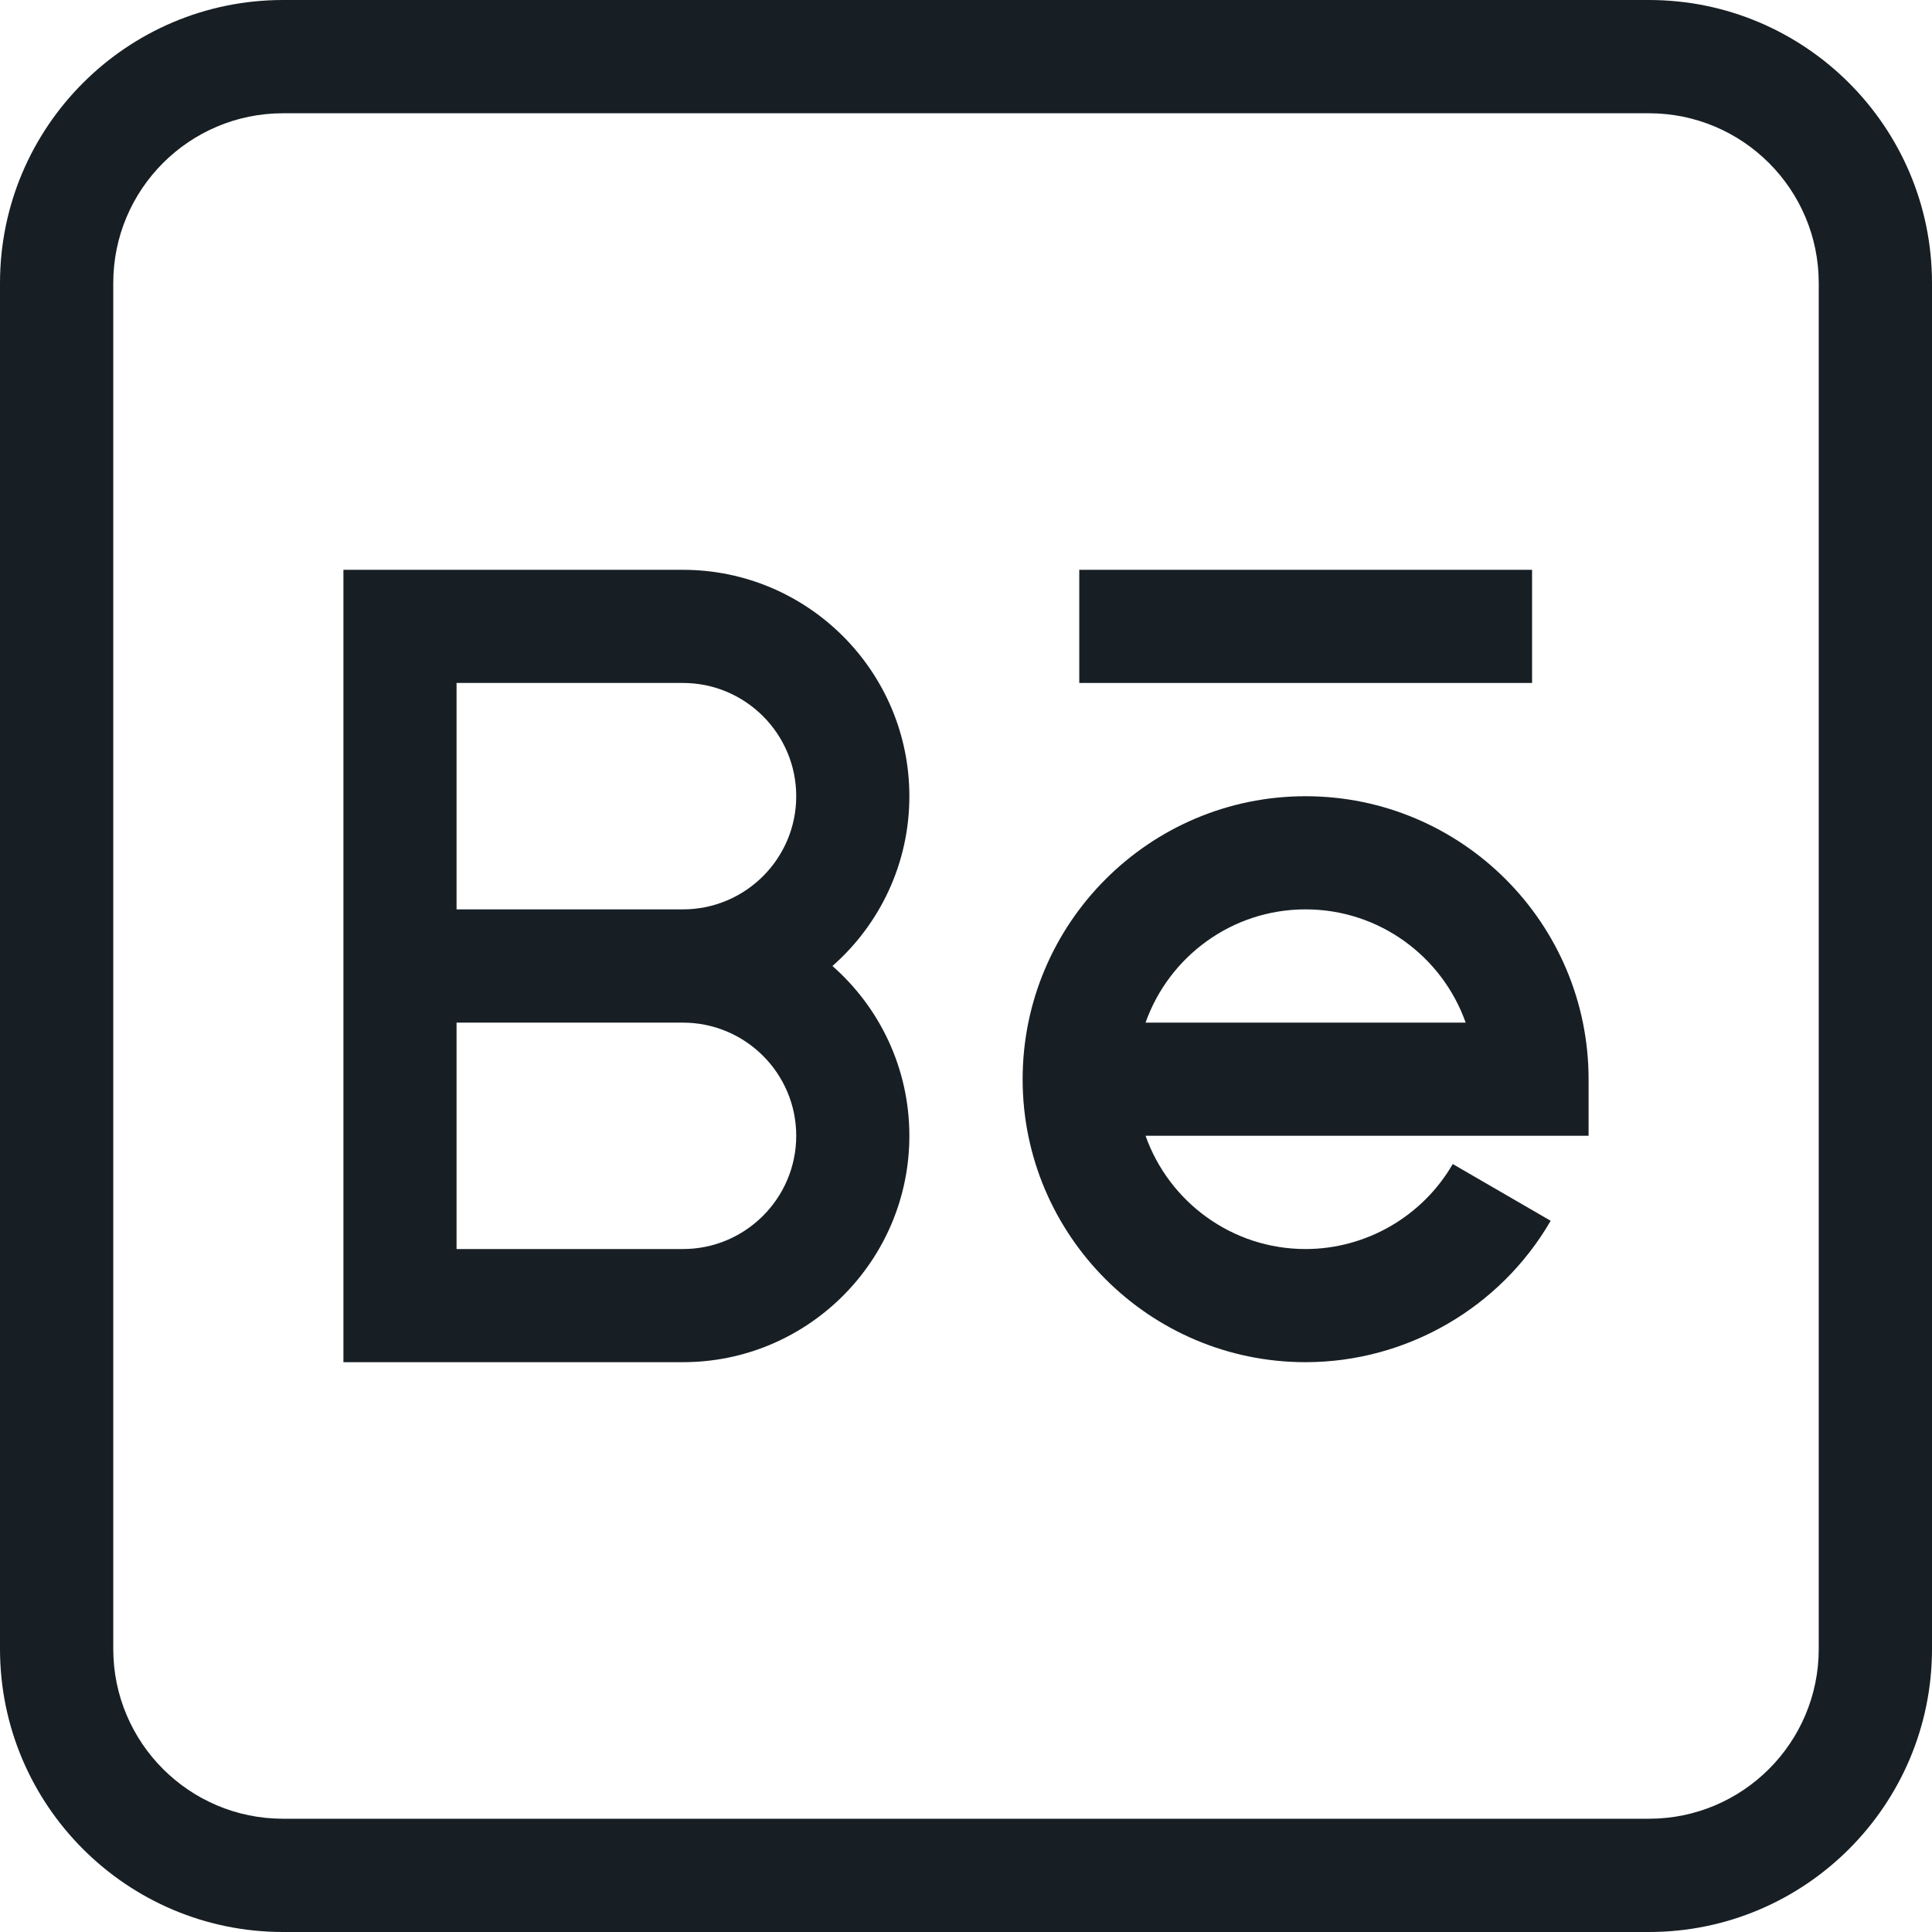
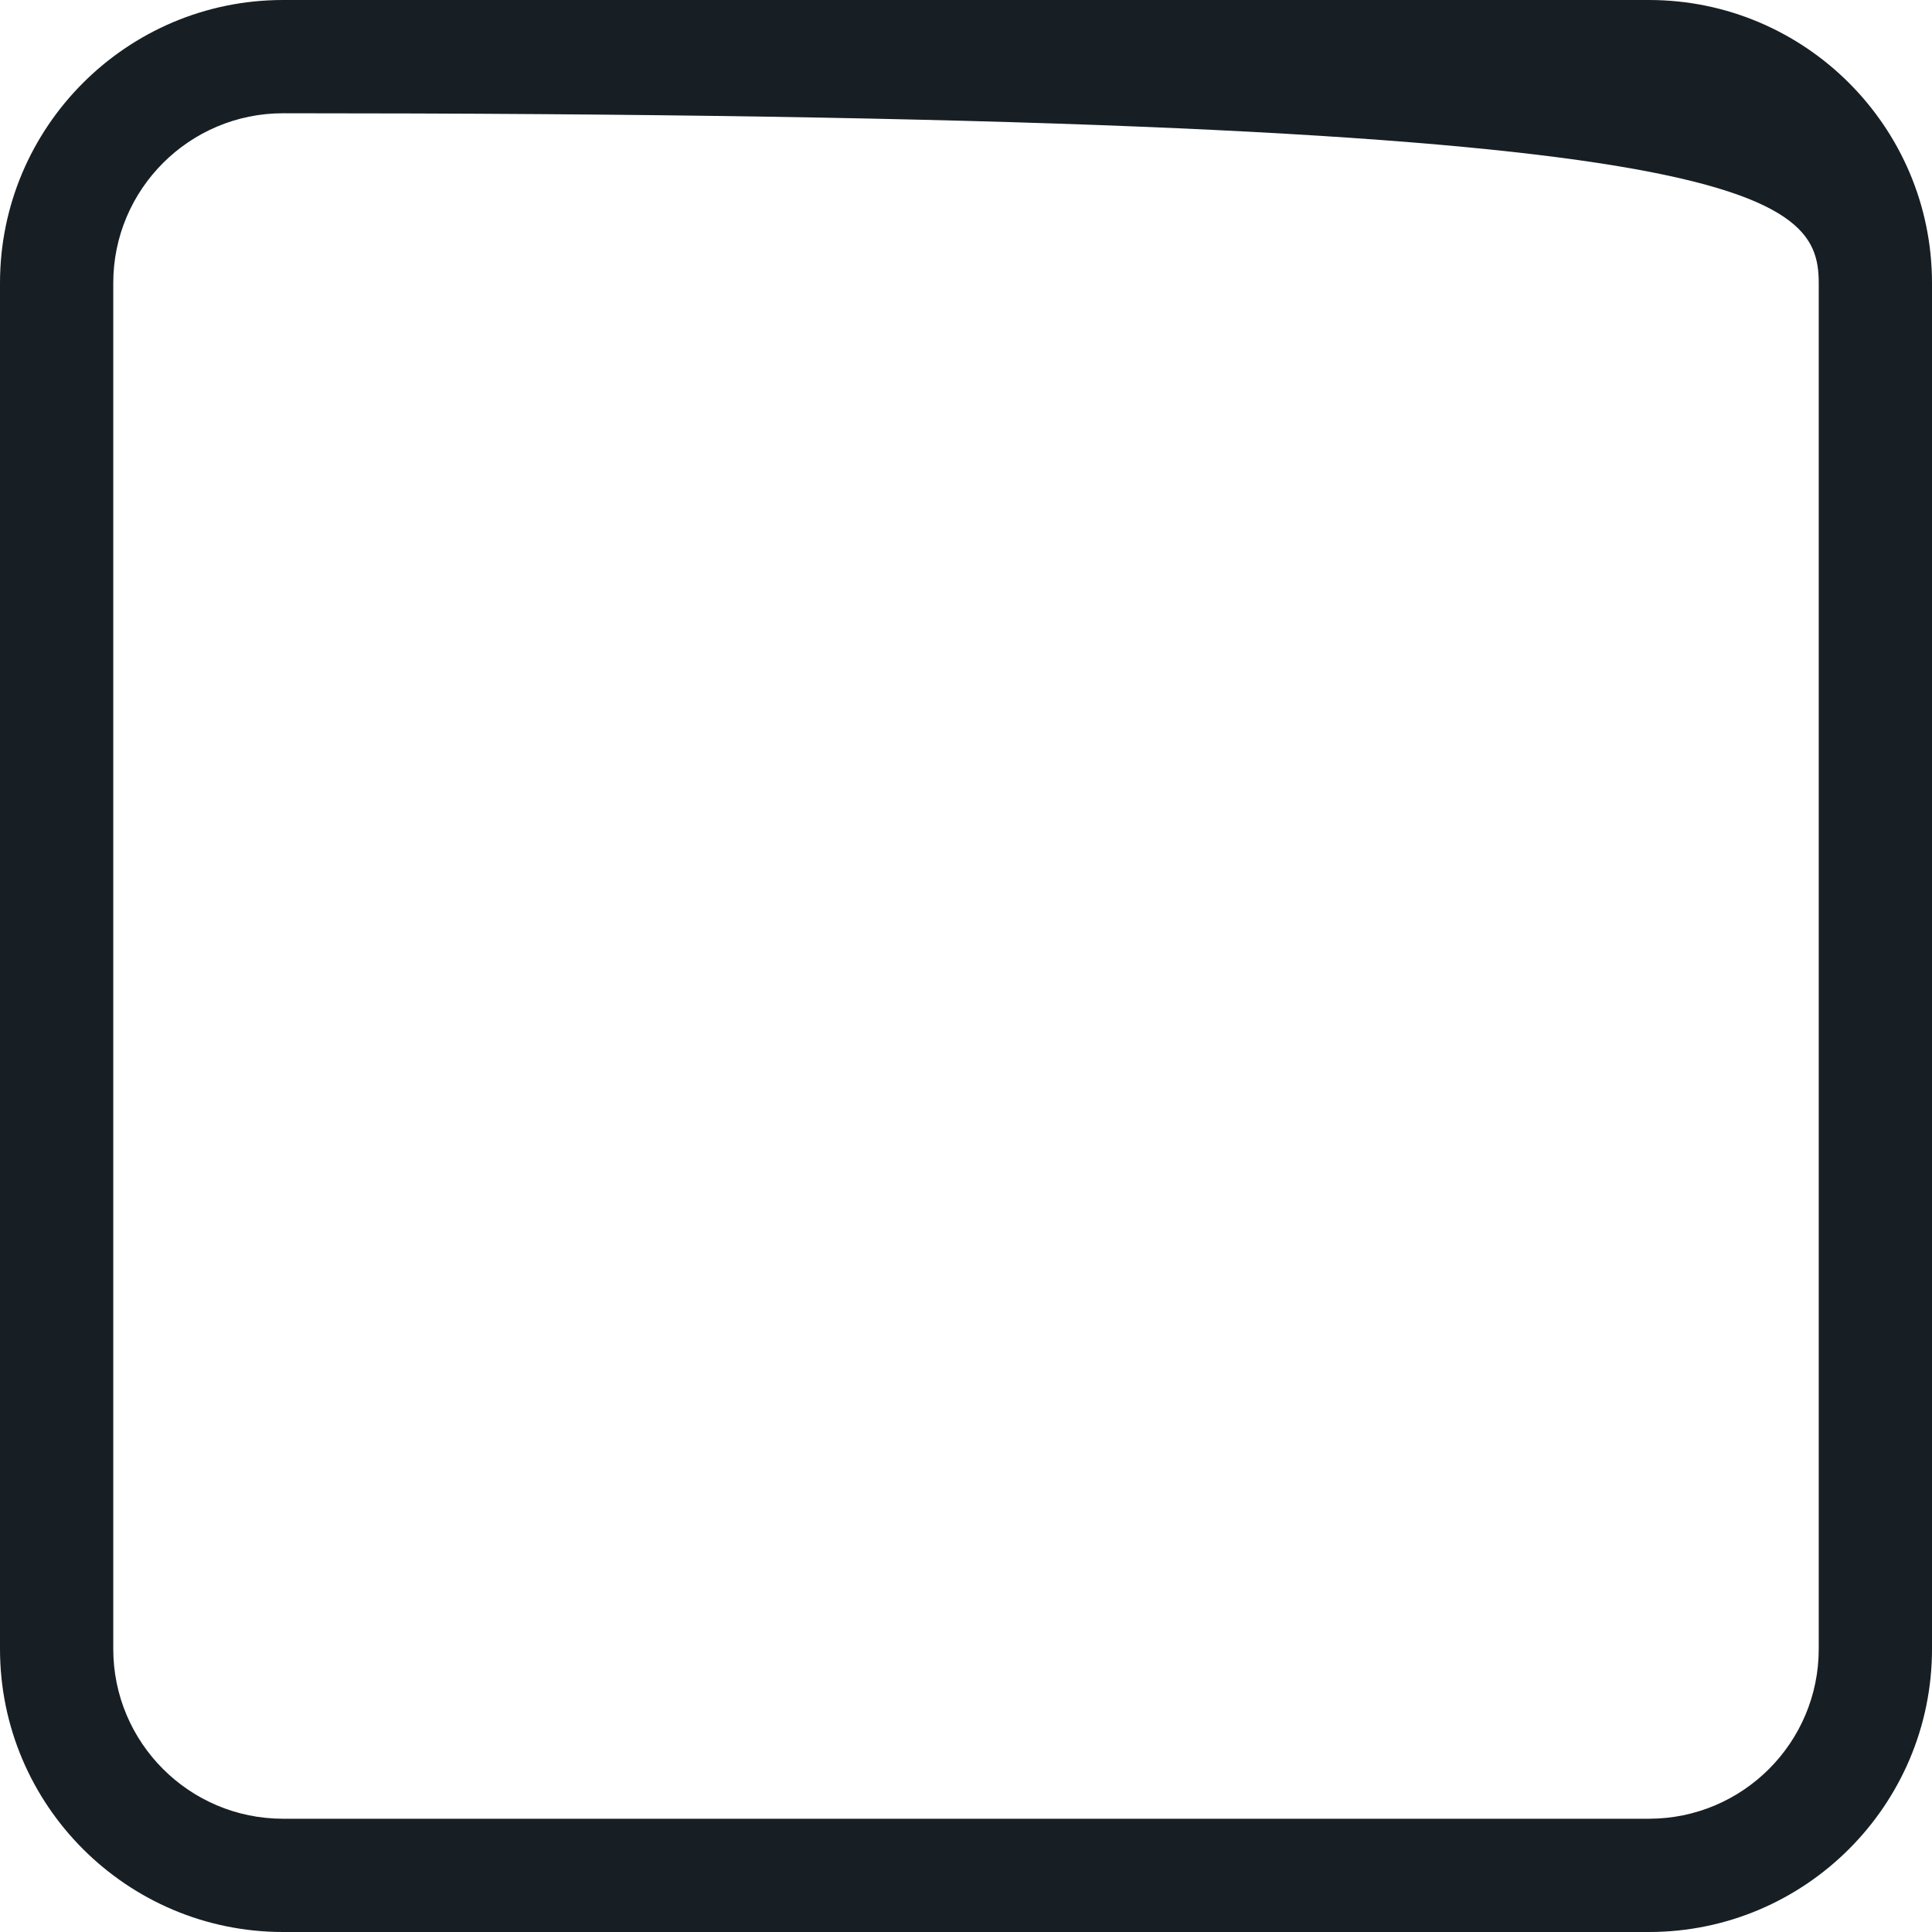
<svg xmlns="http://www.w3.org/2000/svg" width="16" height="16" viewBox="0 0 16 16" fill="none">
-   <path d="M13.656 0H2.344C1.051 0 0 1.051 0 2.344V13.656C0 14.949 1.051 16 2.344 16H13.656C14.949 16 16 14.949 16 13.656V2.344C16 1.051 14.949 0 13.656 0ZM15.062 13.656C15.062 14.432 14.432 15.062 13.656 15.062H2.344C1.568 15.062 0.938 14.432 0.938 13.656V2.344C0.938 1.568 1.568 0.938 2.344 0.938H13.656C14.432 0.938 15.062 1.568 15.062 2.344V13.656Z" fill="#171F24" />
-   <path d="M7.531 6.594C7.531 5.56 6.69 4.719 5.656 4.719H2.844V11.281H5.656C6.69 11.281 7.531 10.44 7.531 9.406C7.531 8.847 7.285 8.344 6.894 8C7.285 7.656 7.531 7.153 7.531 6.594ZM6.594 9.406C6.594 9.923 6.173 10.344 5.656 10.344H3.781V8.469H5.656C6.173 8.469 6.594 8.889 6.594 9.406ZM3.781 7.531V5.656H5.656C6.173 5.656 6.594 6.077 6.594 6.594C6.594 7.111 6.173 7.531 5.656 7.531H3.781Z" fill="#171F24" />
-   <path d="M10.812 6.594C9.52 6.594 8.469 7.645 8.469 8.938C8.469 10.23 9.52 11.281 10.812 11.281C11.647 11.281 12.424 10.832 12.842 10.11L12.031 9.64C11.78 10.074 11.313 10.344 10.812 10.344C10.201 10.344 9.68 9.952 9.487 9.406H13.156V8.938C13.156 7.645 12.105 6.594 10.812 6.594ZM9.487 8.469C9.68 7.923 10.201 7.531 10.812 7.531C11.424 7.531 11.945 7.923 12.138 8.469H9.487Z" fill="#171F24" />
-   <path d="M8.938 4.719H12.688V5.656H8.938V4.719Z" fill="#171F24" />
+   <path d="M13.656 0H2.344C1.051 0 0 1.051 0 2.344V13.656C0 14.949 1.051 16 2.344 16H13.656C14.949 16 16 14.949 16 13.656V2.344C16 1.051 14.949 0 13.656 0ZM15.062 13.656C15.062 14.432 14.432 15.062 13.656 15.062H2.344C1.568 15.062 0.938 14.432 0.938 13.656V2.344C0.938 1.568 1.568 0.938 2.344 0.938C14.432 0.938 15.062 1.568 15.062 2.344V13.656Z" fill="#171F24" />
</svg>